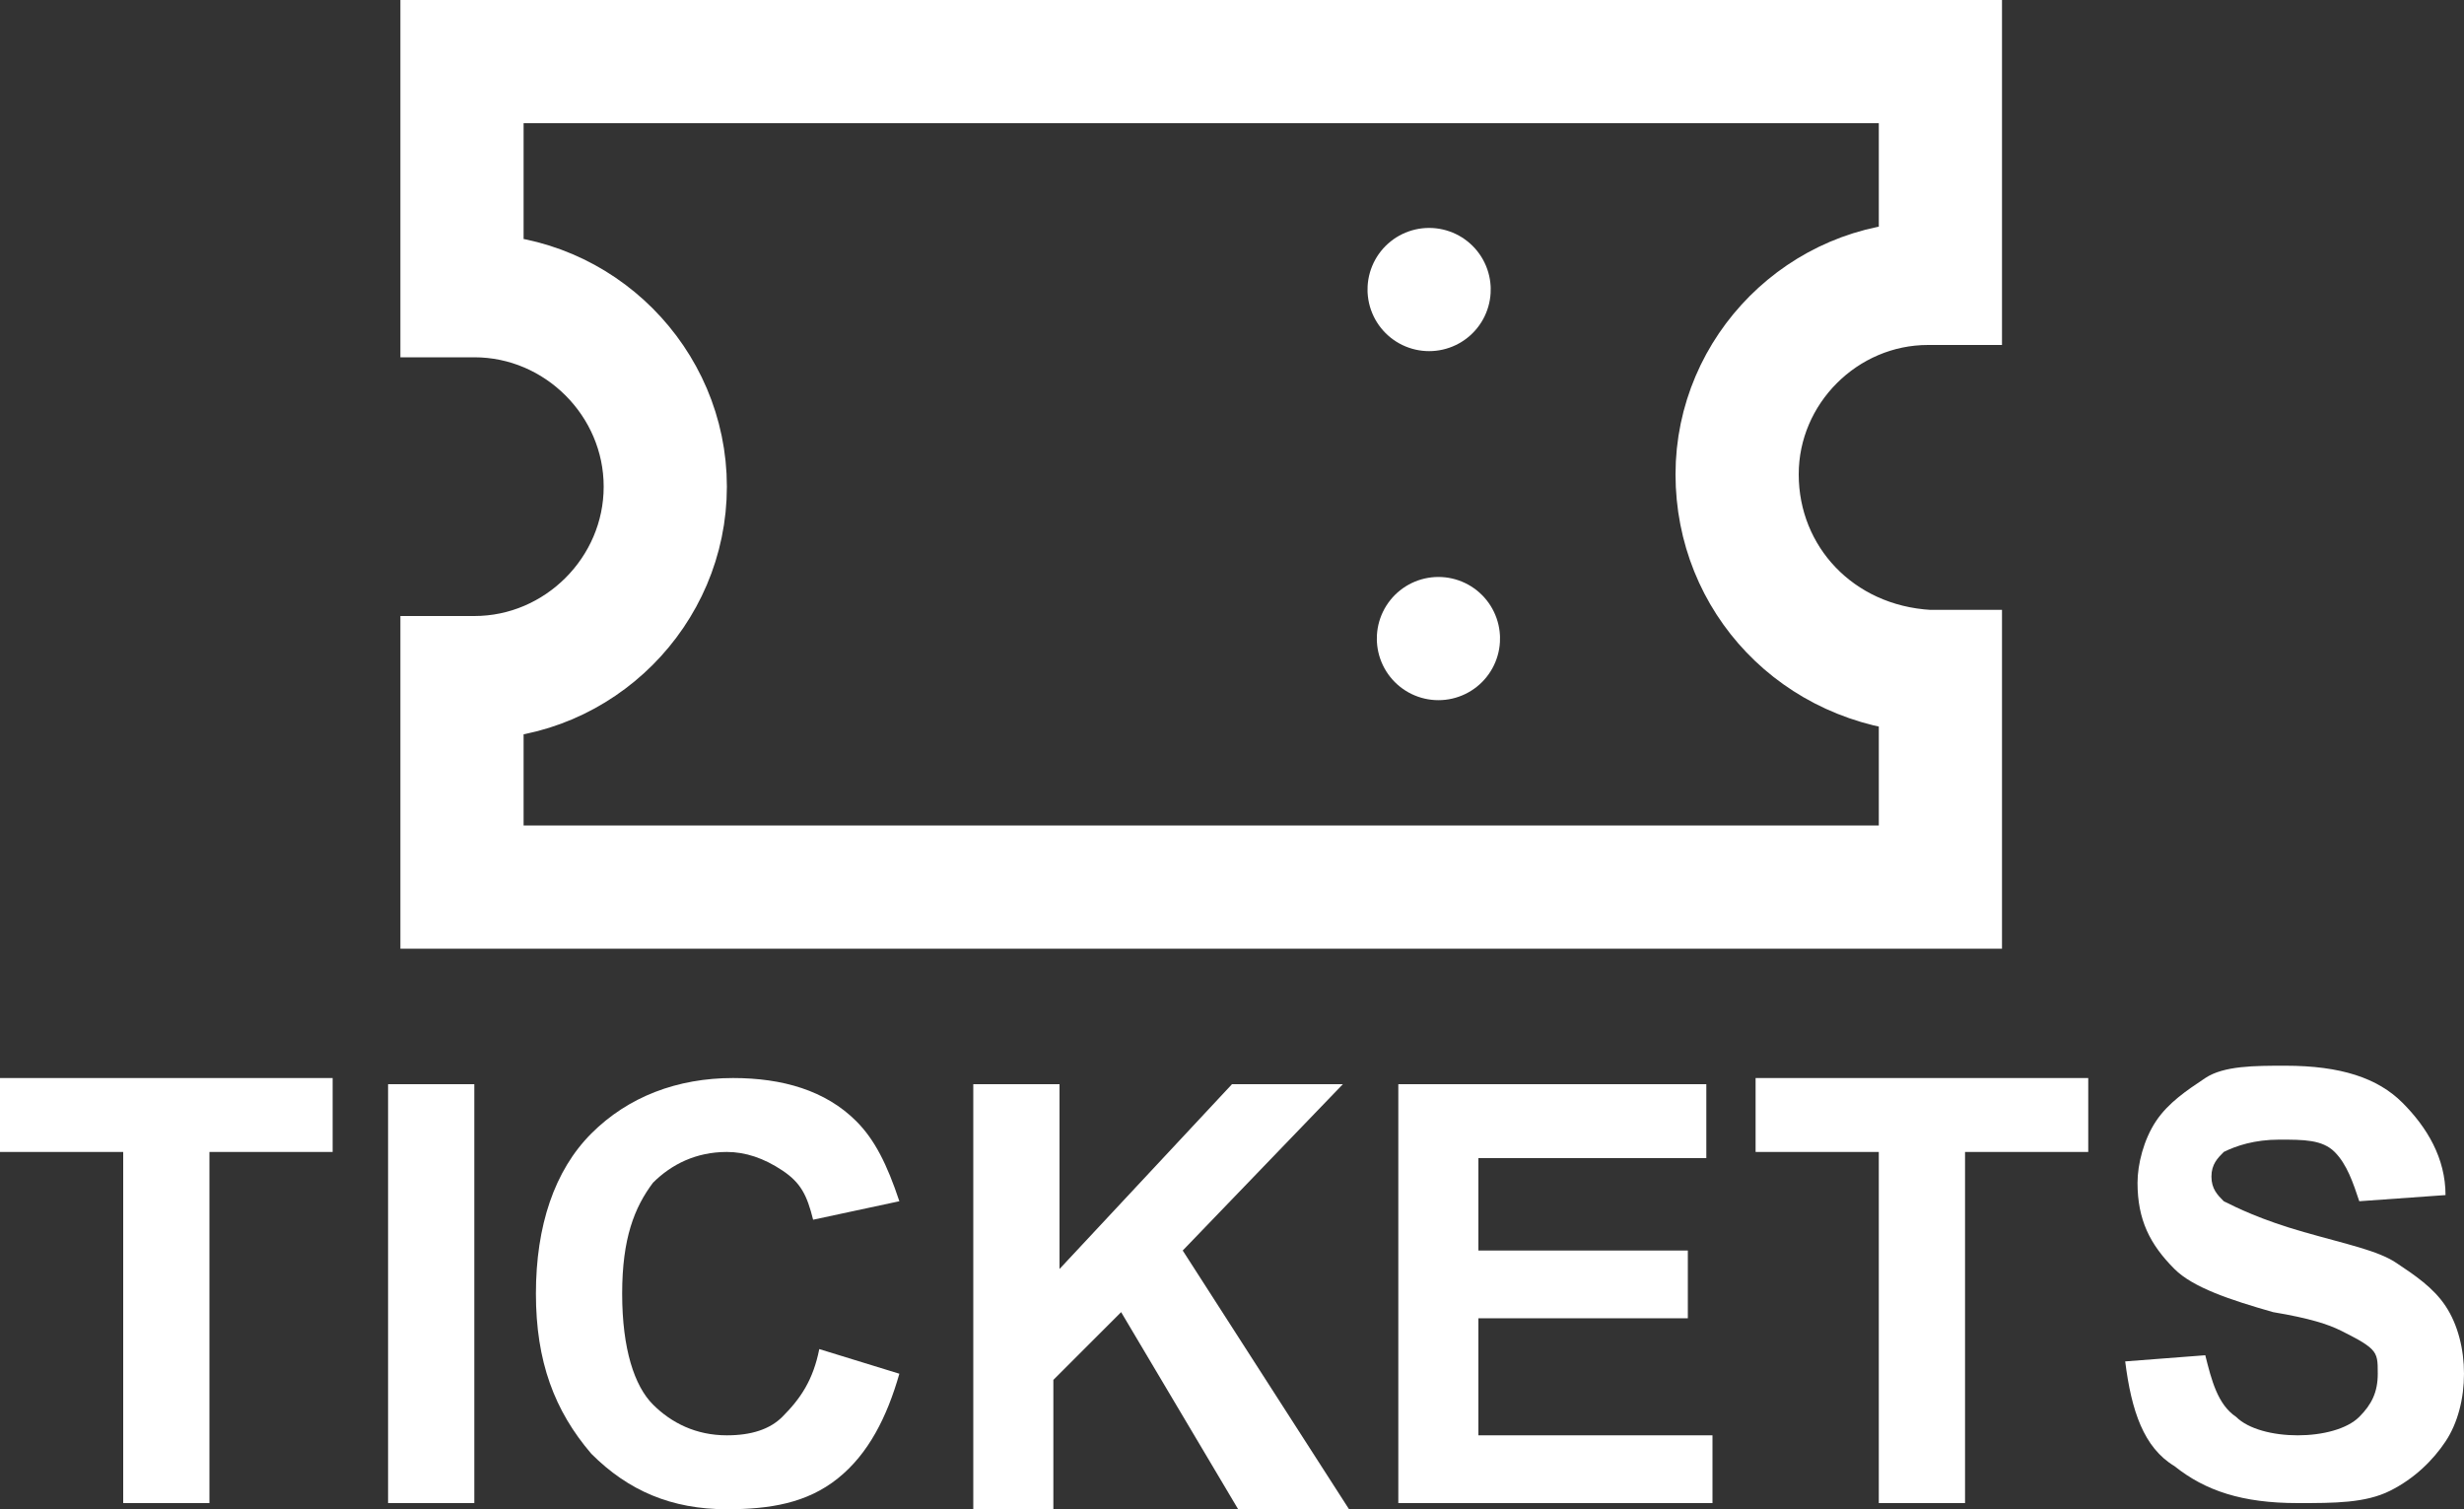
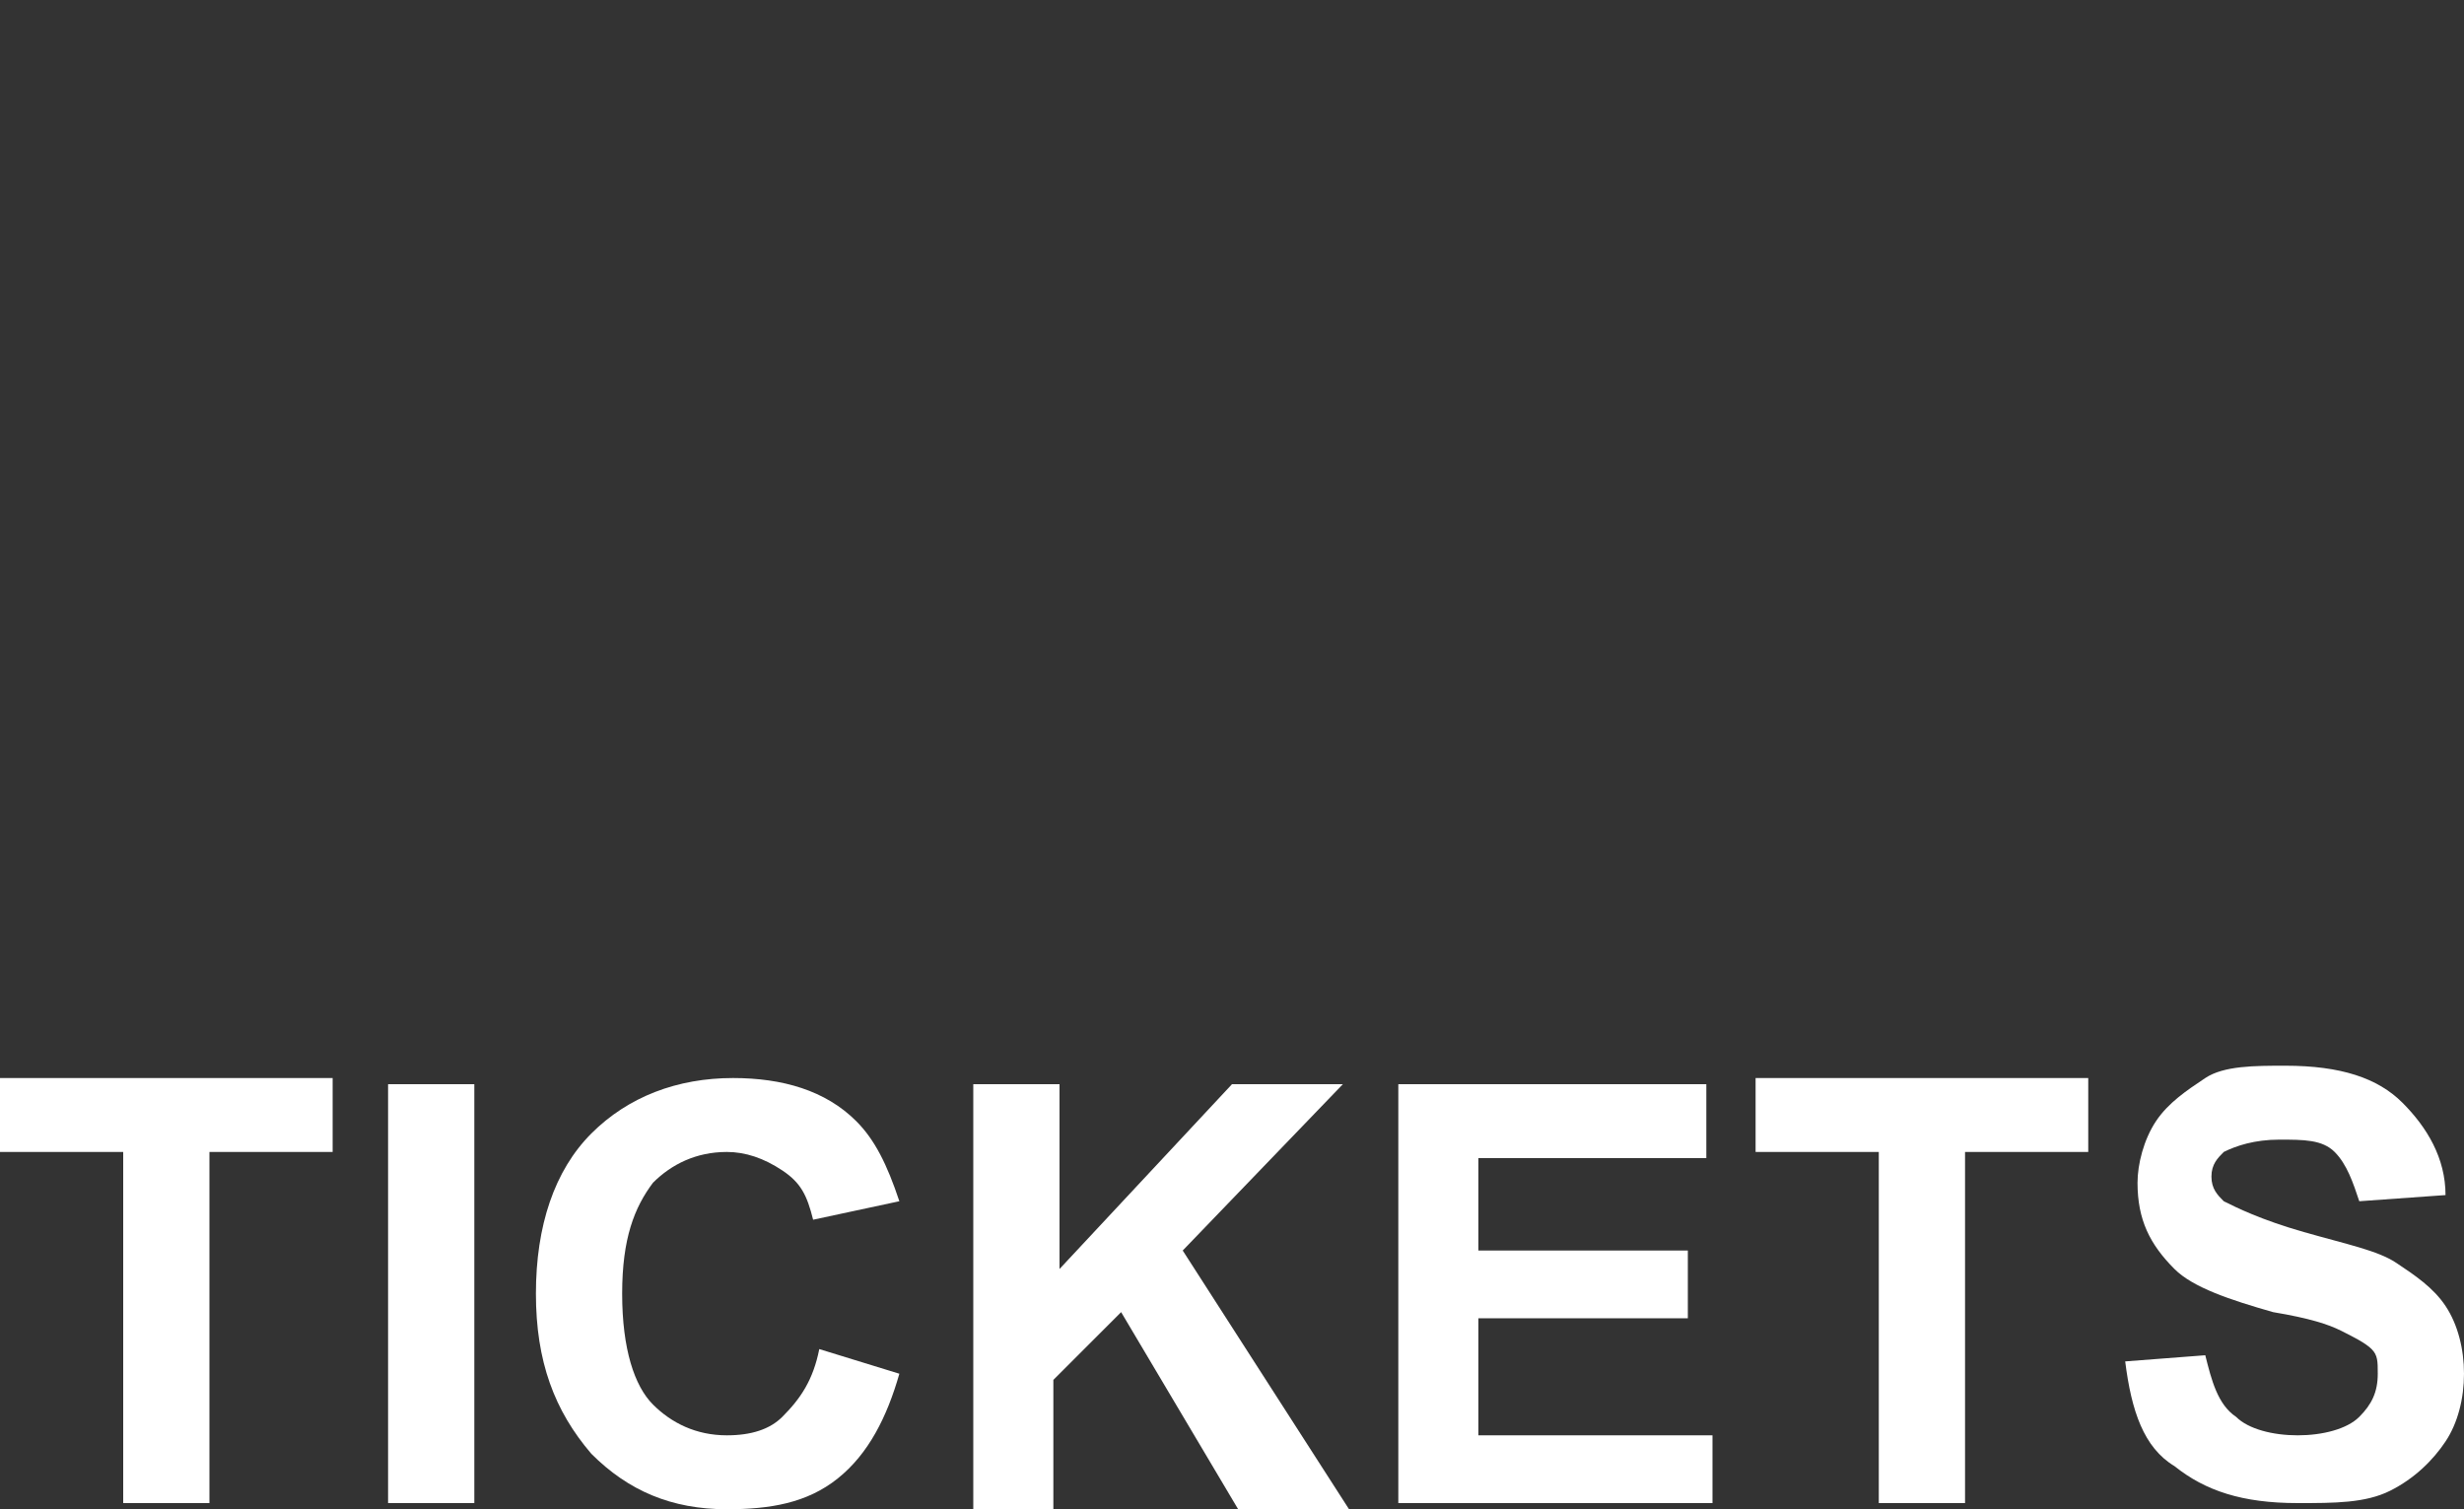
<svg xmlns="http://www.w3.org/2000/svg" version="1.1" id="Ebene_1" x="0px" y="0px" viewBox="0 0 40 24.5" style="enable-background:new 0 0 40 24.5;" xml:space="preserve">
  <rect x="0" y="0" width="40" height="24.5" fill="#333333" stroke="none" />
  <style type="text/css">
	.st0{enable-background:new    ;}
	.st1{fill:#FFFFFF;}
	.st2{fill:none;stroke:#FFFFFF;stroke-width:2;}
	.st3{fill:none;stroke:#FFFFFF;stroke-width:2;stroke-linecap:round;stroke-linejoin:round;stroke-dasharray:0,5.668;}
</style>
  <g>
    <g class="st0">
      <path class="st1" d="M2,24.4v-5.7H0v-1.2h5.4v1.2h-2v5.7H2z" />
      <path class="st1" d="M6.3,24.4v-6.8h1.4v6.8H6.3z" />
      <path class="st1" d="M13.3,21.9l1.3,0.4c-0.2,0.7-0.5,1.3-1,1.7c-0.5,0.4-1.1,0.5-1.8,0.5c-0.9,0-1.6-0.3-2.2-0.9    C9,22.9,8.7,22.1,8.7,21c0-1.1,0.3-2,0.9-2.6c0.6-0.6,1.4-0.9,2.3-0.9c0.8,0,1.5,0.2,2,0.7c0.3,0.3,0.5,0.7,0.7,1.3l-1.4,0.3    c-0.1-0.4-0.2-0.6-0.5-0.8s-0.6-0.3-0.9-0.3c-0.5,0-0.9,0.2-1.2,0.5c-0.3,0.4-0.5,0.9-0.5,1.8c0,0.9,0.2,1.5,0.5,1.8    s0.7,0.5,1.2,0.5c0.4,0,0.7-0.1,0.9-0.3C13,22.7,13.2,22.4,13.3,21.9z" />
      <path class="st1" d="M15.8,24.4v-6.8h1.4v3l2.8-3h1.8l-2.6,2.7l2.7,4.2h-1.8l-1.9-3.2l-1.1,1.1v2.1H15.8z" />
      <path class="st1" d="M22.7,24.4v-6.8h5v1.2H24v1.5h3.4v1.1H24v1.9h3.8v1.1H22.7z" />
      <path class="st1" d="M30.5,24.4v-5.7h-2v-1.2h5.4v1.2h-2v5.7H30.5z" />
      <path class="st1" d="M34.5,22.1l1.3-0.1c0.1,0.4,0.2,0.8,0.5,1c0.2,0.2,0.6,0.3,1,0.3c0.4,0,0.8-0.1,1-0.3    c0.2-0.2,0.3-0.4,0.3-0.7c0-0.2,0-0.3-0.1-0.4s-0.3-0.2-0.5-0.3c-0.2-0.1-0.5-0.2-1.1-0.3c-0.7-0.2-1.3-0.4-1.6-0.7    c-0.4-0.4-0.6-0.8-0.6-1.4c0-0.3,0.1-0.7,0.3-1s0.5-0.5,0.8-0.7s0.8-0.2,1.3-0.2c0.9,0,1.5,0.2,1.9,0.6c0.4,0.4,0.7,0.9,0.7,1.5    l-1.4,0.1c-0.1-0.3-0.2-0.6-0.4-0.8c-0.2-0.2-0.5-0.2-0.9-0.2c-0.4,0-0.7,0.1-0.9,0.2c-0.1,0.1-0.2,0.2-0.2,0.4    c0,0.2,0.1,0.3,0.2,0.4c0.2,0.1,0.6,0.3,1.3,0.5c0.7,0.2,1.2,0.3,1.5,0.5c0.3,0.2,0.6,0.4,0.8,0.7c0.2,0.3,0.3,0.7,0.3,1.1    c0,0.4-0.1,0.8-0.3,1.1s-0.5,0.6-0.9,0.8c-0.4,0.2-0.9,0.2-1.5,0.2c-0.9,0-1.5-0.2-2-0.6C34.8,23.5,34.6,22.9,34.5,22.1z" />
    </g>
-     <path class="st2" d="M28.2,7.7c0-1.7,1.4-3.1,3.1-3.1c0.1,0,0.1,0,0.2,0l0-3.6l-24,0l0,3.8c0.1,0,0.1,0,0.2,0   c1.7,0,3.1,1.4,3.1,3.1c0,1.7-1.4,3.1-3.1,3.1c-0.1,0-0.1,0-0.2,0l0,3.4l24,0l0-3.5c-0.1,0-0.1,0-0.2,0   C29.5,10.8,28.2,9.4,28.2,7.7z" />
-     <line class="st3" x1="23.2" y1="4.7" x2="23.4" y2="12.2" />
  </g>
</svg>